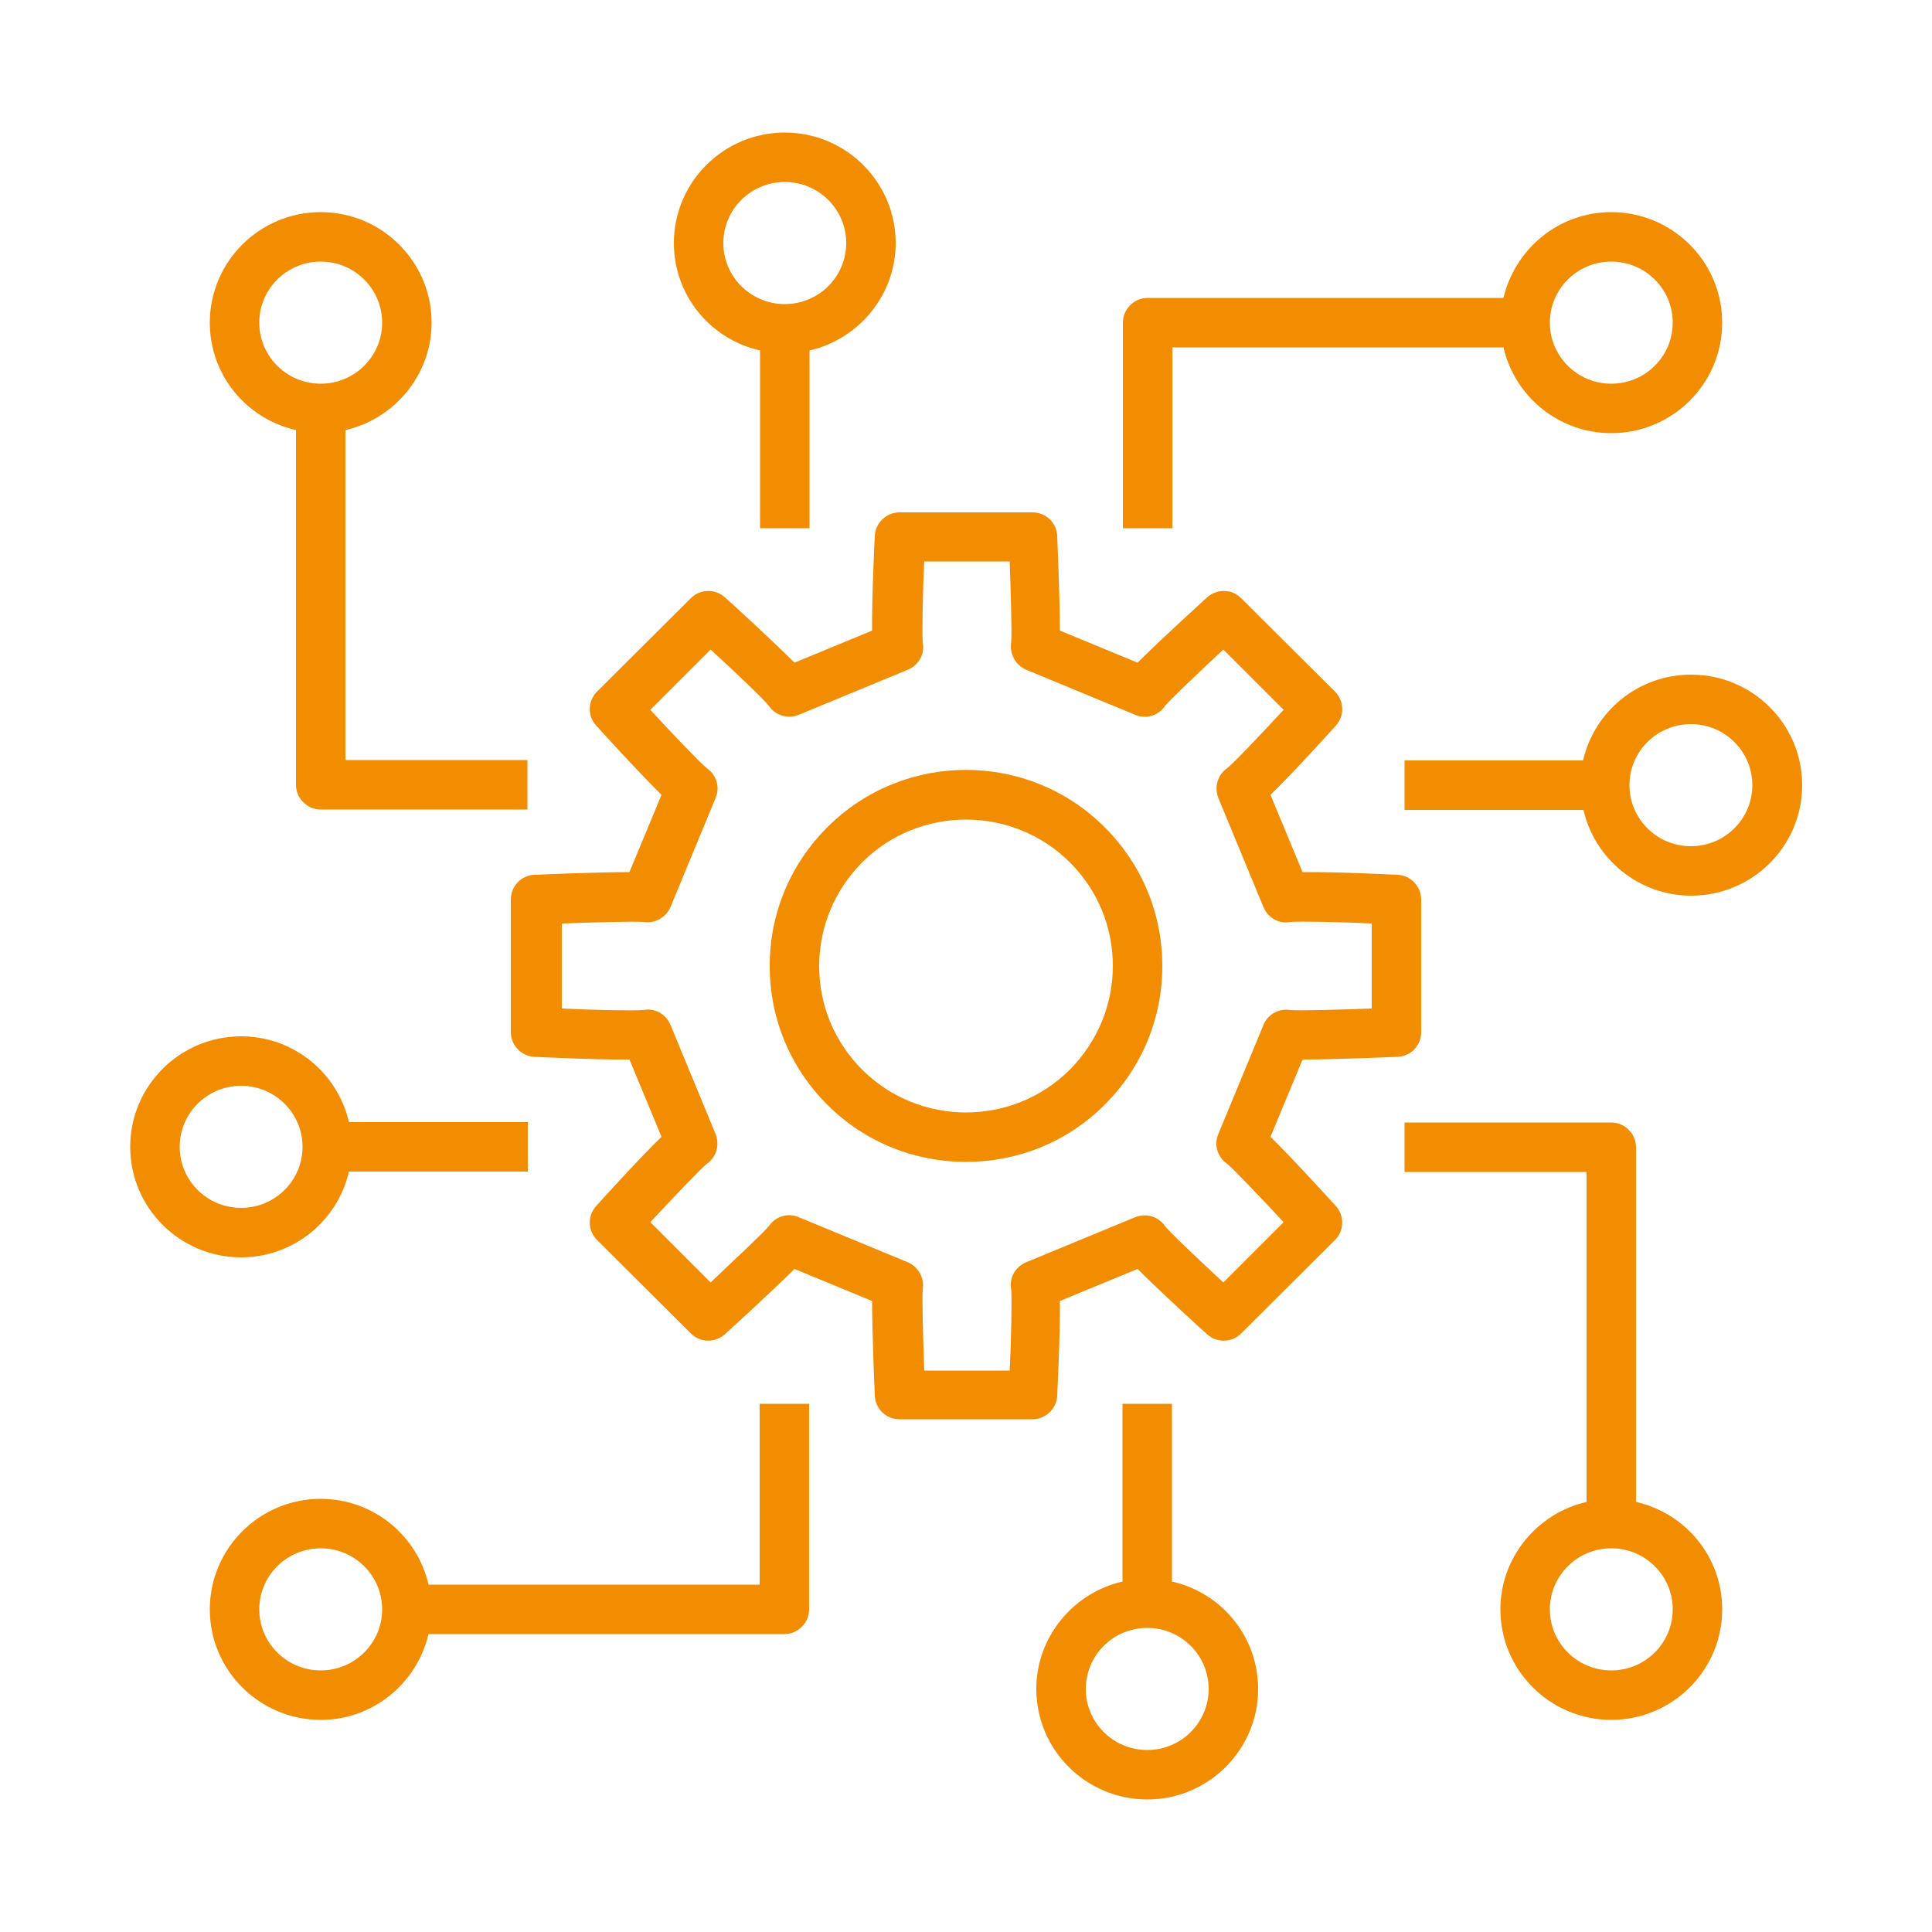
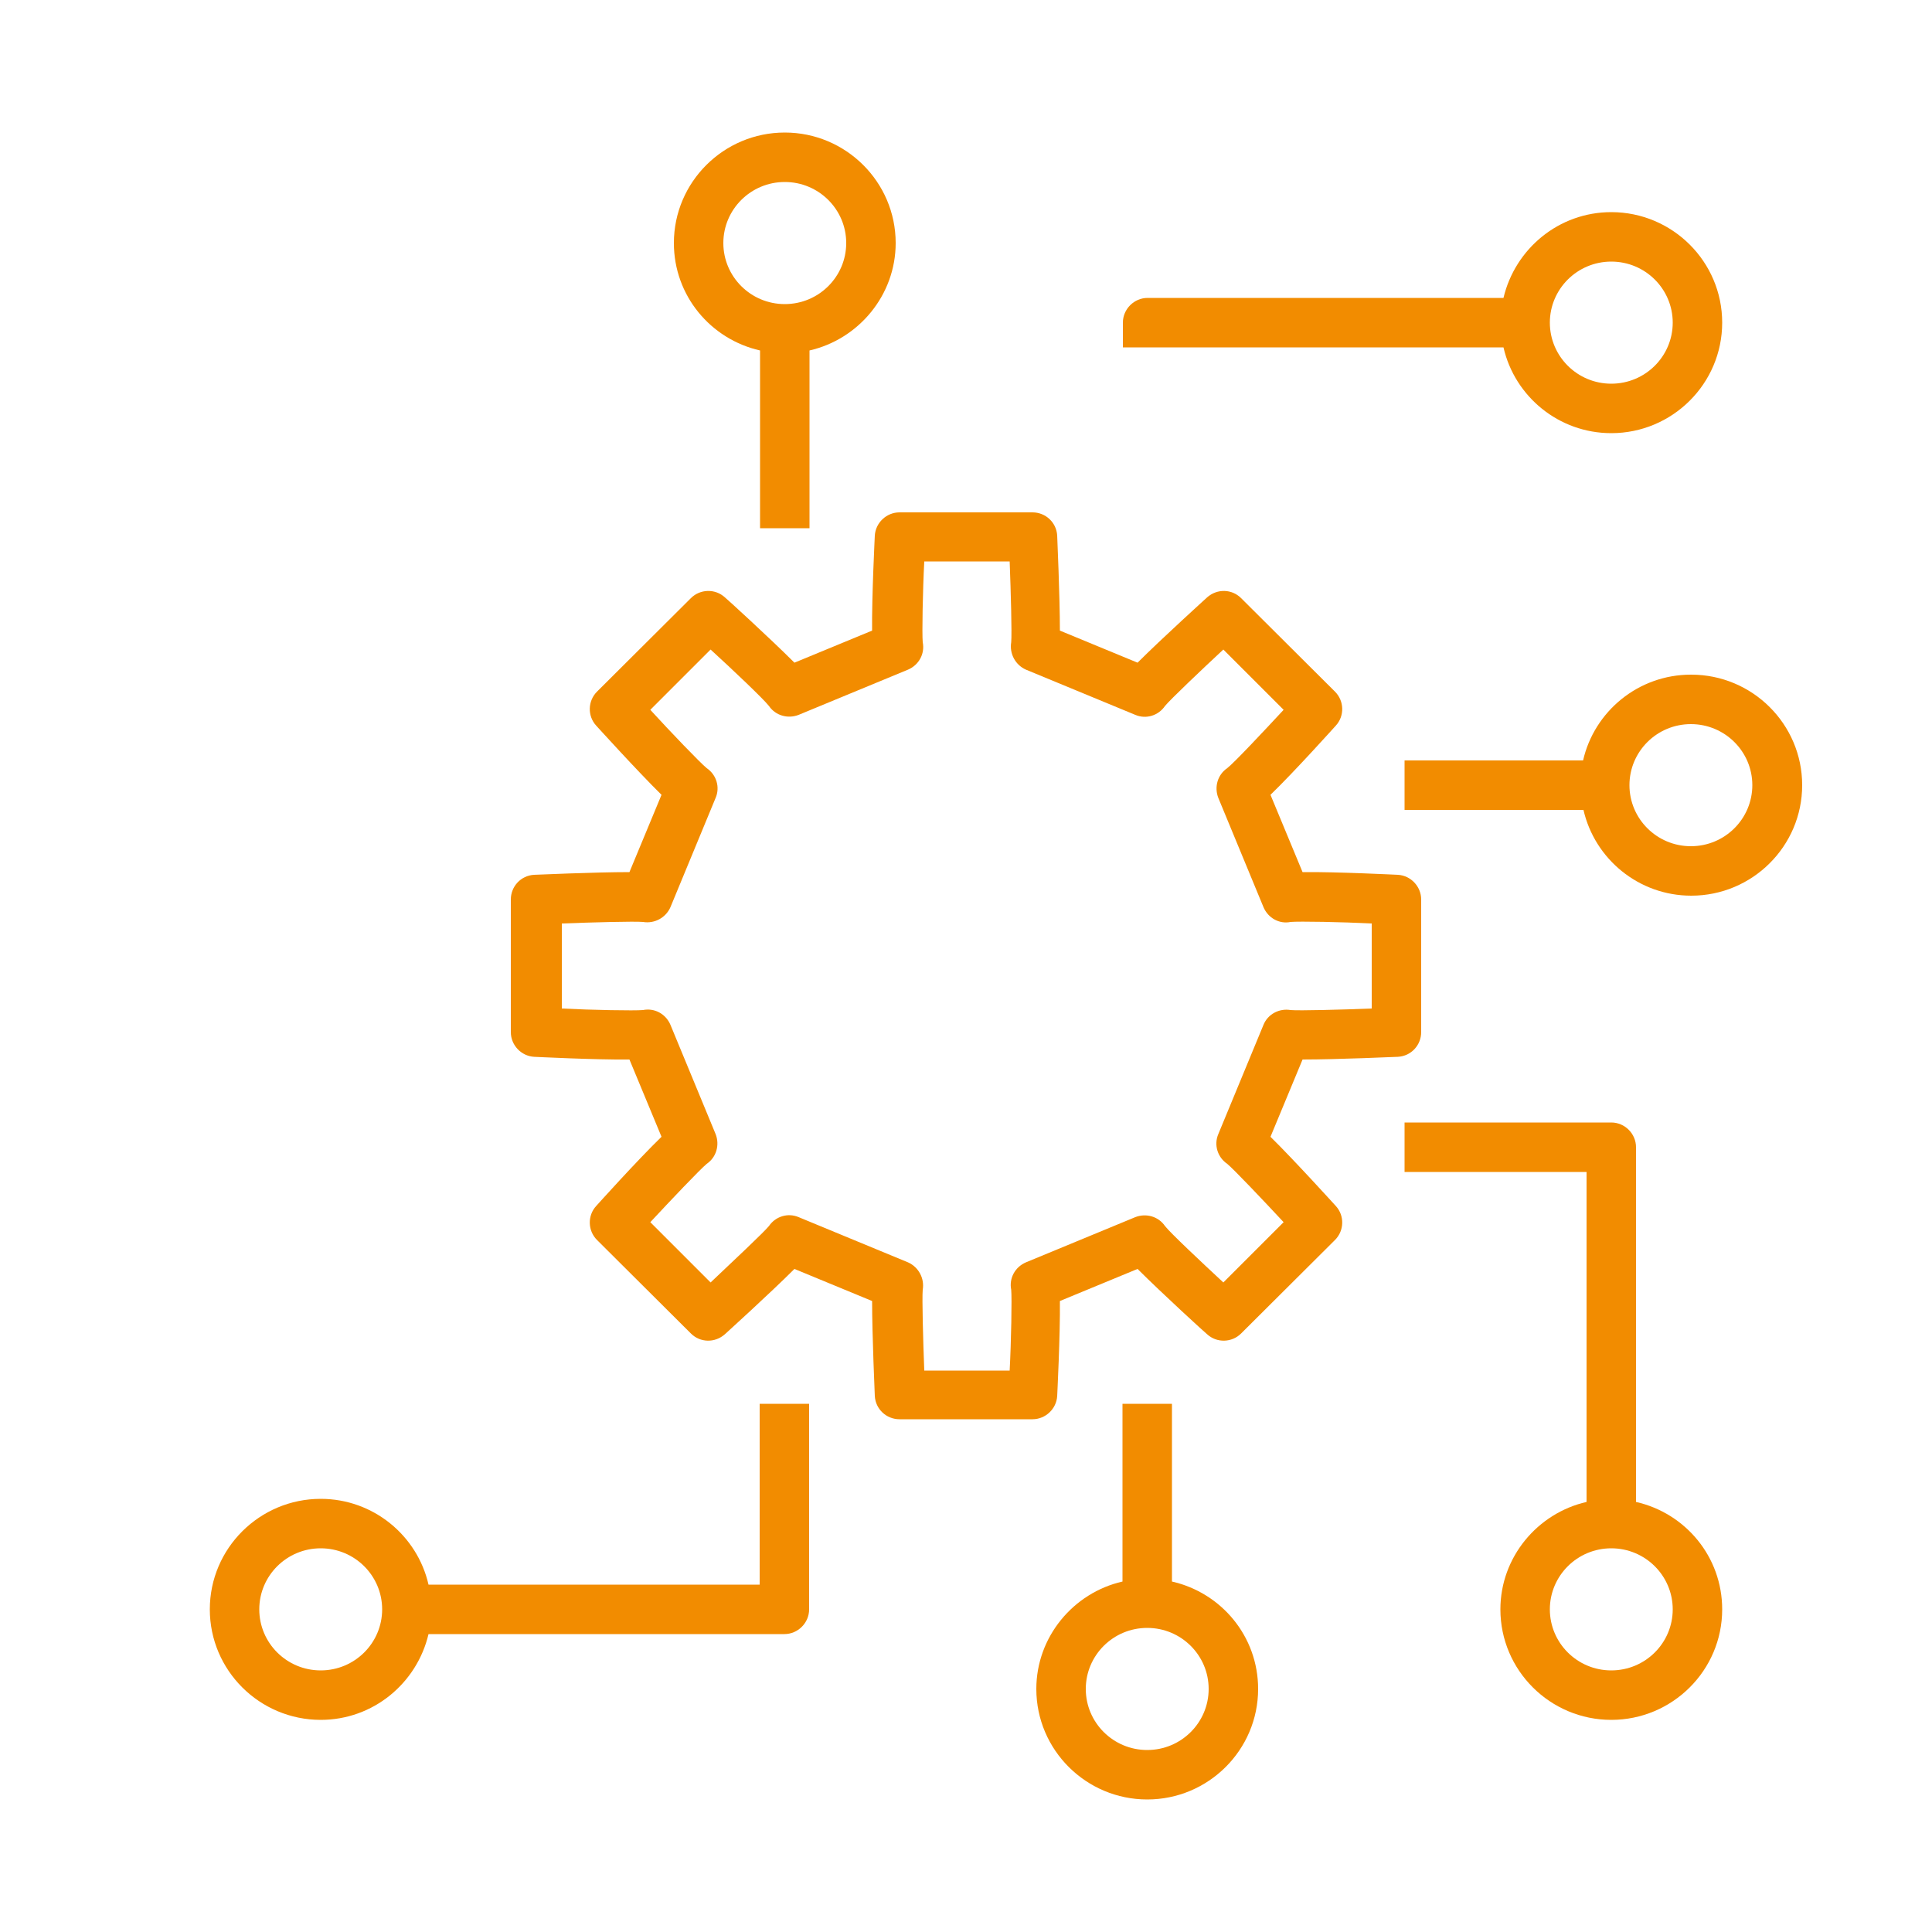
<svg xmlns="http://www.w3.org/2000/svg" id="Layer_2" viewBox="0 0 50 50">
  <defs>
    <style>.cls-1{fill:none;}.cls-2{fill:#f28c00;}</style>
  </defs>
  <g id="Layer_1-2">
-     <rect class="cls-1" width="50" height="50" />
    <path class="cls-2" d="m19.67,9.07v4.6h1.28v-4.6c1.27-.29,2.23-1.43,2.23-2.78,0-1.58-1.29-2.86-2.87-2.86s-2.87,1.28-2.87,2.86c0,1.36.95,2.49,2.23,2.78Zm.64-4.36c.88,0,1.59.71,1.59,1.58s-.71,1.58-1.59,1.58-1.59-.71-1.59-1.58.71-1.58,1.59-1.58Z" />
-     <path class="cls-2" d="m30.34,8.99h8.57c.29,1.27,1.43,2.22,2.79,2.22,1.58,0,2.87-1.28,2.87-2.86s-1.29-2.86-2.87-2.86c-1.36,0-2.49.95-2.79,2.22h-9.21c-.35,0-.64.29-.64.64v5.32h1.28v-4.68Zm11.36-2.22c.88,0,1.59.71,1.59,1.58s-.71,1.58-1.59,1.58-1.59-.71-1.59-1.58.71-1.58,1.59-1.58Z" />
-     <path class="cls-2" d="m9.03,30.32h4.63v-1.28h-4.63c-.29-1.27-1.43-2.22-2.79-2.22-1.58,0-2.87,1.28-2.87,2.86s1.29,2.86,2.87,2.86c1.36,0,2.5-.95,2.79-2.22Zm-4.38-.64c0-.87.71-1.58,1.59-1.58s1.59.71,1.59,1.58-.71,1.58-1.59,1.58-1.59-.71-1.59-1.58Z" />
-     <path class="cls-2" d="m7.66,11.13v9.18c0,.35.29.64.64.64h5.35v-1.28h-4.71v-8.54c1.27-.29,2.23-1.43,2.23-2.78,0-1.58-1.29-2.86-2.87-2.86s-2.87,1.28-2.87,2.86c0,1.36.95,2.49,2.23,2.78Zm.64-4.36c.88,0,1.59.71,1.59,1.58s-.71,1.58-1.59,1.58-1.59-.71-1.59-1.58.71-1.58,1.59-1.58Z" />
+     <path class="cls-2" d="m30.34,8.99h8.57c.29,1.27,1.43,2.22,2.79,2.22,1.58,0,2.87-1.28,2.87-2.86s-1.29-2.86-2.87-2.86c-1.36,0-2.49.95-2.79,2.22h-9.21c-.35,0-.64.29-.64.64v5.32v-4.68Zm11.36-2.22c.88,0,1.59.71,1.59,1.58s-.71,1.58-1.59,1.58-1.59-.71-1.59-1.58.71-1.58,1.59-1.58Z" />
    <path class="cls-2" d="m30.33,40.93v-4.6h-1.28v4.6c-1.27.29-2.23,1.43-2.23,2.78,0,1.58,1.29,2.86,2.87,2.86s2.87-1.28,2.87-2.86c0-1.36-.95-2.49-2.23-2.78Zm-.64,4.36c-.88,0-1.59-.71-1.59-1.58s.71-1.58,1.59-1.58,1.59.71,1.59,1.58-.71,1.58-1.59,1.58Z" />
    <path class="cls-2" d="m19.66,41.01h-8.57c-.29-1.27-1.43-2.22-2.79-2.22-1.58,0-2.87,1.28-2.87,2.86s1.29,2.86,2.87,2.86c1.36,0,2.49-.95,2.79-2.22h9.21c.35,0,.64-.29.64-.64v-5.32h-1.28v4.68Zm-11.36,2.22c-.88,0-1.59-.71-1.59-1.58s.71-1.58,1.59-1.58,1.59.71,1.59,1.58-.71,1.58-1.59,1.58Z" />
    <path class="cls-2" d="m43.76,17.46c-1.36,0-2.5.95-2.79,2.22h-4.62v1.28h4.63c.29,1.27,1.43,2.22,2.79,2.22,1.58,0,2.87-1.28,2.87-2.86s-1.29-2.86-2.87-2.86Zm0,4.44c-.88,0-1.59-.71-1.59-1.58s.71-1.58,1.59-1.58,1.59.71,1.59,1.58-.71,1.58-1.59,1.58Z" />
    <path class="cls-2" d="m42.34,38.87v-9.18c0-.35-.29-.64-.64-.64h-5.35v1.28h4.71v8.54c-1.27.29-2.23,1.43-2.23,2.78,0,1.58,1.29,2.86,2.87,2.86s2.87-1.28,2.87-2.86c0-1.36-.95-2.49-2.23-2.78Zm-.64,4.36c-.88,0-1.59-.71-1.59-1.58s.71-1.58,1.59-1.58,1.59.71,1.59,1.58-.71,1.58-1.59,1.58Z" />
    <path class="cls-2" d="m36.18,27.35c.34-.02.6-.3.6-.64v-3.43c0-.34-.27-.62-.6-.64-.02,0-1.58-.08-2.47-.07l-.83-2c.64-.62,1.68-1.78,1.69-1.79.23-.25.22-.64-.02-.88l-2.43-2.42c-.24-.24-.62-.25-.88-.02-.01.01-1.17,1.06-1.8,1.69l-2.01-.83c0-.89-.07-2.44-.07-2.46-.02-.34-.3-.6-.64-.6h-3.44c-.34,0-.62.27-.64.6,0,.02-.08,1.57-.07,2.46l-2.01.83c-.63-.63-1.78-1.68-1.8-1.69-.25-.23-.64-.22-.88.02l-2.43,2.42c-.24.24-.25.63-.02.88.01.01,1.06,1.17,1.69,1.79l-.83,2c-.89,0-2.45.07-2.47.07-.34.02-.6.3-.6.64v3.43c0,.34.27.62.6.64.02,0,1.58.08,2.47.07l.83,2c-.64.62-1.68,1.78-1.69,1.79-.23.25-.22.64.02.88l2.43,2.42c.24.24.62.25.88.02.01-.01,1.17-1.06,1.8-1.69l2.01.83c0,.89.07,2.44.07,2.46.02.34.3.6.64.6h3.44c.34,0,.62-.27.64-.6,0-.02.08-1.57.07-2.46l2.01-.83c.63.63,1.78,1.68,1.8,1.69.25.23.64.22.88-.02l2.43-2.42c.24-.24.25-.63.02-.88-.01-.01-1.06-1.17-1.69-1.79l.83-2c.9,0,2.45-.07,2.47-.07Zm-3.48-.83l-1.17,2.83c-.12.28-.02.6.23.77.17.14.93.94,1.46,1.51l-1.56,1.56c-.56-.52-1.37-1.28-1.51-1.46-.17-.25-.49-.34-.77-.23l-2.83,1.17c-.28.12-.44.41-.38.71.02.22,0,1.33-.04,2.09h-2.21c-.03-.77-.06-1.87-.04-2.09.05-.3-.11-.59-.38-.71l-2.83-1.17c-.28-.12-.6-.02-.77.23-.14.17-.95.93-1.51,1.46l-1.56-1.56c.52-.56,1.29-1.37,1.46-1.51.25-.17.34-.49.23-.77l-1.17-2.83c-.12-.28-.41-.44-.71-.38-.22.02-1.33,0-2.1-.04v-2.2c.77-.03,1.88-.06,2.1-.04.3.05.59-.11.71-.38l1.17-2.83c.12-.28.02-.6-.23-.77-.17-.14-.94-.94-1.46-1.51l1.56-1.56c.57.52,1.37,1.28,1.51,1.46.17.25.49.34.77.23l2.83-1.17c.28-.12.44-.41.38-.71-.02-.22,0-1.33.04-2.09h2.21c.03.77.06,1.87.04,2.09-.05.3.11.59.38.71l2.83,1.17c.28.12.6.02.77-.23.14-.17.95-.94,1.51-1.46l1.56,1.56c-.52.56-1.28,1.37-1.46,1.51-.25.17-.34.49-.23.77l1.17,2.83c.12.28.41.44.7.38.22-.02,1.33,0,2.1.04v2.2c-.77.03-1.88.06-2.1.04-.3-.05-.59.11-.7.38Z" />
-     <path class="cls-2" d="m21.41,21.41c-.96.96-1.49,2.23-1.49,3.59s.53,2.63,1.49,3.59c.99.99,2.29,1.48,3.59,1.48s2.6-.49,3.59-1.48c.96-.96,1.49-2.23,1.49-3.59s-.53-2.63-1.49-3.59c-1.98-1.98-5.2-1.98-7.18,0Zm6.28,6.27c-1.48,1.48-3.9,1.48-5.38,0-.72-.72-1.11-1.67-1.11-2.68s.4-1.96,1.11-2.68c.74-.74,1.72-1.11,2.69-1.11s1.95.37,2.69,1.11c.72.72,1.11,1.67,1.11,2.68s-.4,1.96-1.11,2.68Z" />
  </g>
</svg>